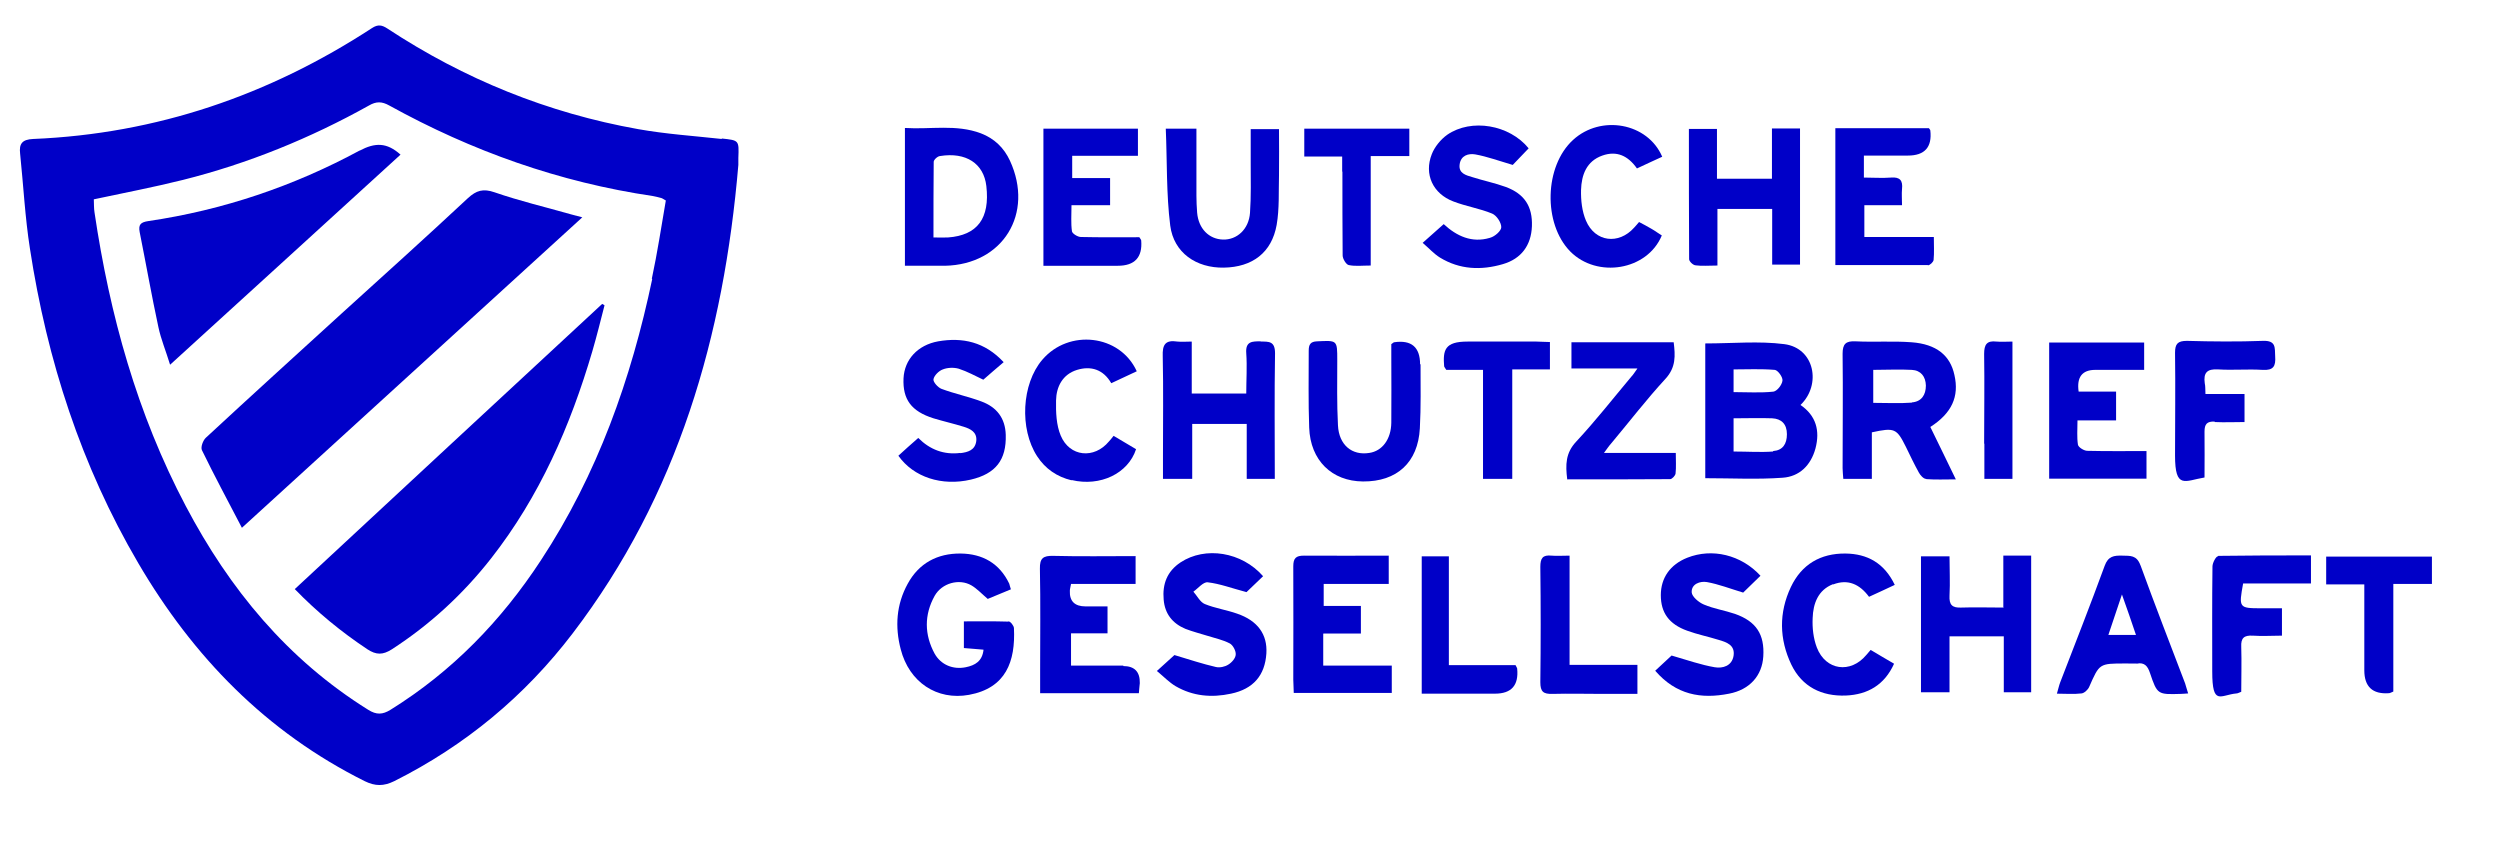
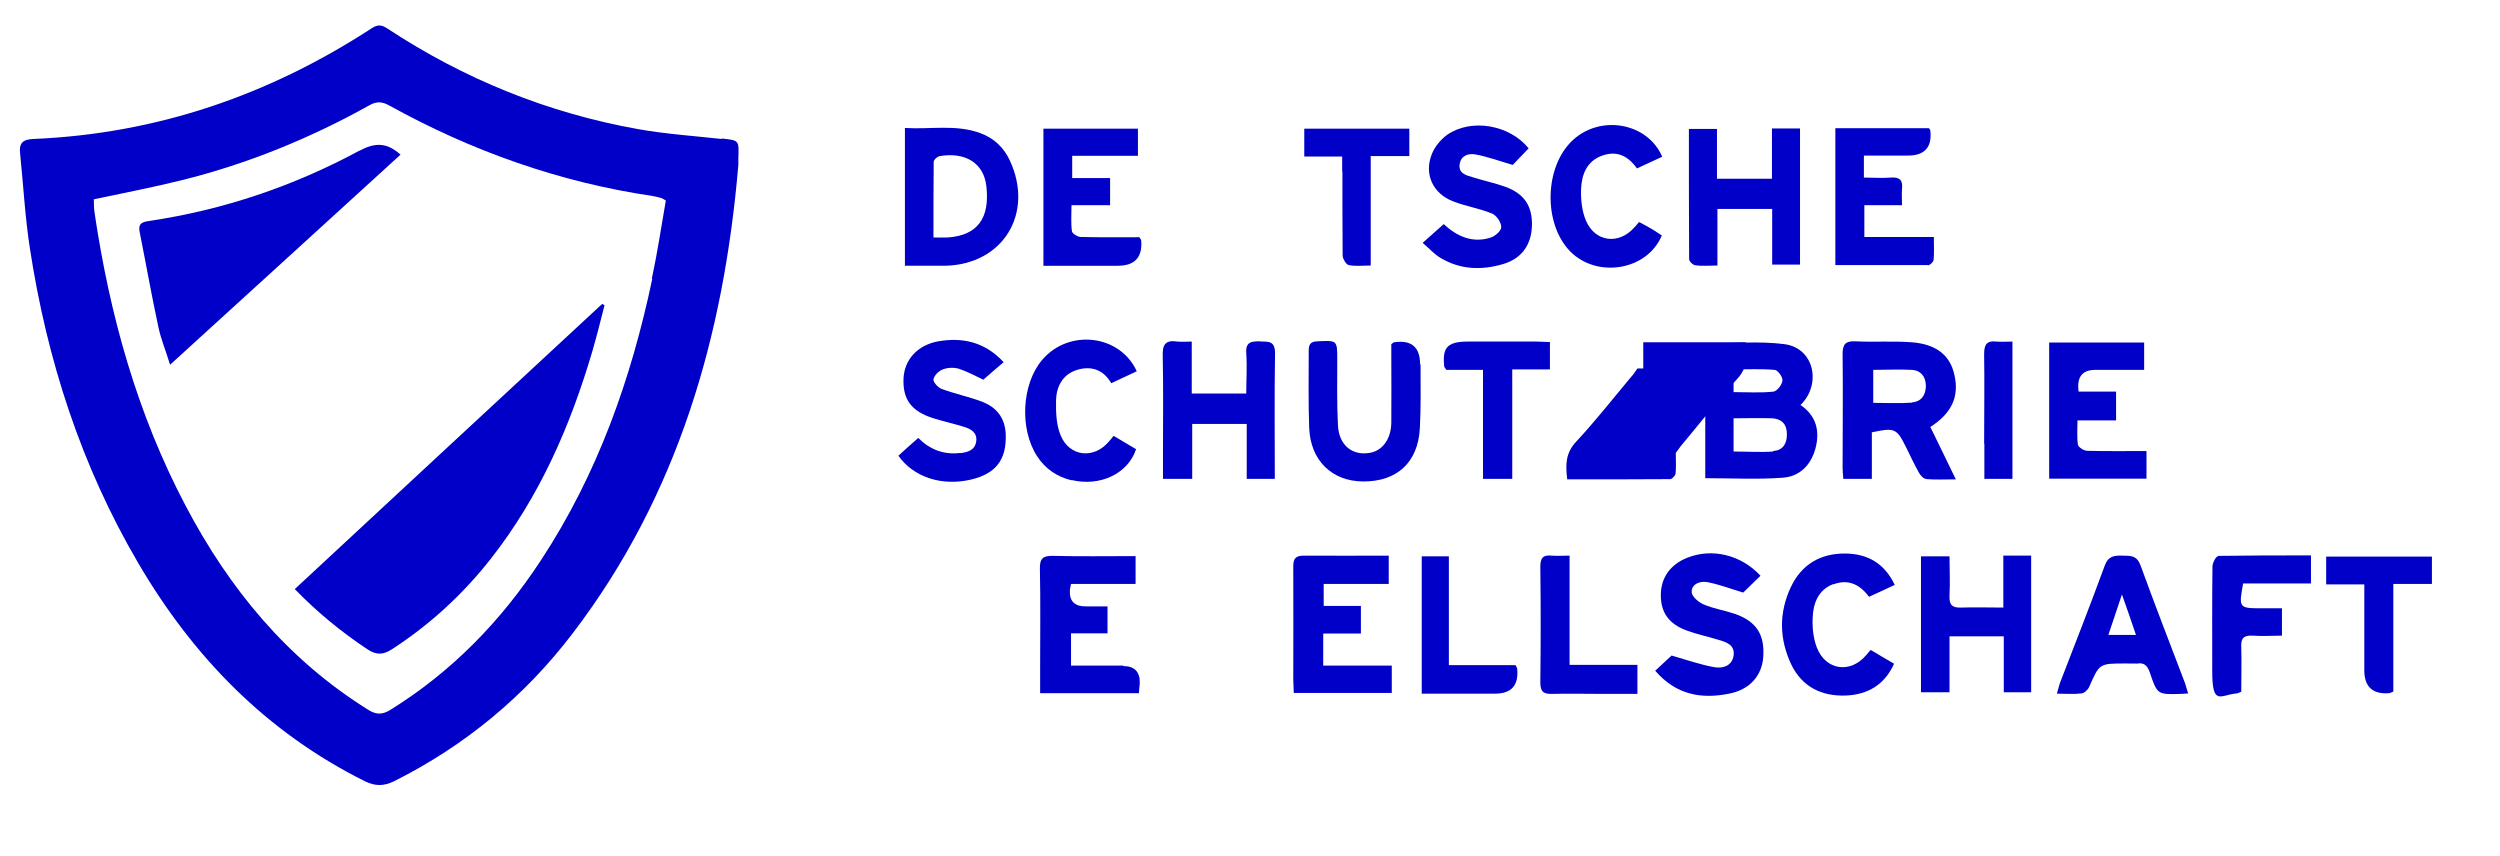
<svg xmlns="http://www.w3.org/2000/svg" id="Ebene_1" version="1.1" viewBox="0 0 1068.6 366">
  <defs>
    <style>
      .st0 {
        fill: #0000c8;
      }
    </style>
  </defs>
  <path class="st0" d="M308.5,59.4c-11.9-1.3-23.9-2.1-35.7-4.2-38.7-6.9-74.4-21.4-107.2-43-2.3-1.5-4-1.9-6.6-.2C115,40.7,66.9,57.2,14.2,59.4c-4.8.2-6.1,2.1-5.6,6.3,1.4,13.5,2.1,27.2,4.2,40.6,7.3,47.6,21.9,92.8,46.3,134.4,23.5,40.1,54.7,72.2,96.8,93.2,4.5,2.2,8.1,2.2,12.6,0,30.3-15.2,55.8-36.3,76.3-63.2,45.1-59.1,64.6-127.3,70.8-200.2,0-1,0-2,0-3,.3-7.6.3-7.5-7.1-8.3h0ZM278.8,119.2c-9,42.8-23.4,83.5-47.6,120.3-16.9,25.8-37.9,47.5-64.3,63.9-3.4,2.1-6,2.2-9.5,0-34.5-21.5-59.3-51.6-78-87.1-20.8-39.4-32.5-81.7-39-125.5-.3-1.8-.2-3.6-.3-5.6,13.1-2.8,25.7-5.2,38.1-8.3,27.9-7,54.4-17.8,79.5-31.8,3.1-1.8,5.5-1.8,8.7,0,35.3,19.5,72.7,32.8,112.7,38.7,1.1.2,2.3.5,3.4.8.5.1.9.4,2.1,1.1-1.9,11-3.6,22.3-6,33.5h0Z" />
  <path class="st0" d="M728.9,146.8v57.6c11.2,0,22.2.6,33.1-.2,7.1-.5,12-5.2,14-12.5,2-7.6.3-14-6.4-18.6,9-8.6,6.1-24.3-6.9-26-10.9-1.4-22.1-.3-33.7-.3ZM741,157.9c5.8,0,11.7-.3,17.6.2,1.3.1,3.5,3.1,3.3,4.6-.2,1.8-2.3,4.5-3.9,4.7-5.5.6-11.2.2-17,.2v-9.7h0ZM757.9,193c-5.4.4-10.9,0-16.9,0v-14.2c5.7,0,11.1-.2,16.5,0,4,.2,6.3,2.5,6.3,6.8,0,4.2-1.8,6.9-5.9,7.2h0Z" />
  <path class="st0" d="M823.5,204.8c3.9.3,7.8.1,12.5.1-3.9-8-7.3-15.1-10.9-22.4,9.2-5.9,12.4-13,10.3-22.2-1.8-8.4-7.7-13.2-18.3-14-8-.6-16,0-24-.4-4.1-.2-5.5,1.1-5.5,5.3.2,16.3,0,32.6,0,48.9,0,1.5.2,2.9.3,4.6h12.2v-19.9c9.7-2.1,10.6-1.7,14.5,6.1,1.8,3.7,3.6,7.5,5.6,11.1.6,1.1,1.9,2.6,3,2.7h0s0,0,0,0ZM817.2,172.1c-5.2.4-10.6.1-16.5.1v-14.1c5.7,0,11.1-.3,16.5,0,3.8.2,5.9,2.8,6,6.7,0,4-1.9,6.9-6,7.2Z" />
  <path class="st0" d="M419.3,57c-10.6-4-21.6-1.6-32.5-2.3v58.9c5.9,0,11.5,0,17.1,0,24.8-.5,38.2-22.3,27.8-44.9-2.6-5.6-6.7-9.5-12.4-11.7h0ZM405.2,101.5c-1.8.1-3.6,0-6.2,0,0-11.1,0-21.7.1-32.3,0-.9,1.6-2.4,2.7-2.5,11.1-1.8,18.7,3.2,19.8,12.8,1.6,13.8-3.8,21.1-16.4,22h0Z" />
  <path class="st0" d="M856.4,259.7c-6.4,0-12.2-.2-18,0-4,.2-5.3-1.2-5.1-5.1.3-5.6,0-11.2,0-16.8h-12.2v58.1h12.2v-23.9h23.2v23.9h11.7v-58.4h-11.9v21.9h0Z" />
-   <path class="st0" d="M430.9,265.7c-6.3-.2-12.5-.1-18.9-.1v11.4c3,.2,5.6.5,8.4.7-.5,4.9-3.6,6.7-7.6,7.5-5.4,1.1-10.6-1-13.3-5.8-4.4-8.1-4.5-16.6,0-24.7,3.1-5.5,10.5-7.5,15.7-4.5,2.4,1.4,4.3,3.5,7,5.8,2.6-1.1,6.2-2.6,9.9-4.1-.4-1.1-.5-1.8-.7-2.4-4.2-8.8-11.5-12.8-20.8-12.9-9.9-.1-17.8,4.1-22.6,12.9-4.9,8.9-5.5,18.4-3,28,3.6,14.1,15.5,22,29.2,19.5,15.8-2.9,19.9-14.3,19.2-28.5,0-1-1.5-2.9-2.3-2.9h0Z" />
  <path class="st0" d="M724.6,113.4c2.9.4,5.9.1,9.5.1v-24.2h23.4v23.8h11.9v-58.2h-12v21.5h-23.5v-21.3h-12c0,18.8,0,37.2.1,55.7,0,.9,1.6,2.5,2.7,2.6h0Z" />
  <path class="st0" d="M538.9,145.9c-3.6,0-6.6-.1-6.2,5.1.4,5.7,0,11.5,0,17.2h-23.3v-22.2c-2.5,0-4.3.2-6.1,0-5.2-.8-6.5,1.3-6.3,6.3.3,14.1.1,28.3.1,42.4v10h12.5v-23.5h23.3v23.5h12c0-18.2-.2-35.9.1-53.7,0-5.2-2.6-5-6.2-5h0Z" />
  <path class="st0" d="M480.2,284.5h-22.4v-13.8h15.6v-11.5h-9.4c-4.6,0-6.9-2.2-6.7-6.7,0-.8.3-1.6.5-2.9h27.6v-11.9c-12,0-23.6.2-35.2-.1-4.3-.1-5.8,1-5.7,5.5.3,14.4.1,28.9.1,43.4v9.8h42.2c.1-1.7.3-3,.4-4.3.1-4.9-2.3-7.3-7.1-7.3h0Z" />
  <path class="st0" d="M565.7,270.8h16v-11.8h-15.9v-9.4h27.8v-12.1c-12.3,0-24.3.1-36.2,0-3.5,0-4.6,1.1-4.6,4.6.1,16.1,0,32.2,0,48.4,0,1.8.2,3.6.2,5.7h41.9v-11.7h-29.3v-13.6h0Z" />
  <path class="st0" d="M487,101.4c-8.1,0-16.6.1-25-.1-1.3,0-3.6-1.4-3.8-2.4-.5-3.5-.2-7.1-.2-11.2h16.5v-11.6h-16.2v-9.5h28.1v-11.6h-40.4v58.6h31.8c7.2,0,10.6-3.6,10-10.8,0-.3-.3-.6-.8-1.4h0Z" />
  <path class="st0" d="M917.5,192.8c-8.7,0-17,.1-25.3-.1-1.4,0-3.8-1.5-4-2.6-.5-3.2-.2-6.5-.2-10.4h16.5v-12.3h-16c-.9-6.2,1.5-9.3,7.1-9.3h20.9v-11.7h-40.6v58.2h41.6v-11.7h0Z" />
  <path class="st0" d="M636.7,101.7c-7.5,2.2-14-.7-19.6-5.9-2.8,2.5-5.4,4.8-9,8,2.7,2.3,4.8,4.7,7.4,6.3,8.5,5.2,17.7,5.5,26.9,2.8,7.9-2.3,12.1-8.1,12.4-16.2.3-8.4-3.1-13.8-11.2-16.8-4.7-1.7-9.6-2.7-14.3-4.2-2.7-.8-5.9-1.6-5.4-5.4.5-3.9,3.8-4.8,6.7-4.3,5,.9,9.9,2.7,16,4.5,1.6-1.7,4.2-4.4,6.8-7.1-8.2-10.1-24.5-12.9-34.8-5.8-2.8,2-5.4,5.2-6.6,8.3-3.4,8.6.5,16.9,9.2,20.2,5.4,2.1,11.3,3,16.6,5.2,1.9.8,3.9,3.8,3.9,5.8,0,1.6-2.8,4-4.7,4.5h0Z" />
-   <path class="st0" d="M528.8,262.3c-4.5-1.6-9.4-2.3-13.8-4.1-2-.8-3.3-3.5-4.9-5.3,2-1.4,4.2-4.2,6.1-4,5.2.6,10.2,2.5,16.6,4.2,1.4-1.3,4.1-3.9,7.1-6.8-9.1-10.4-24.7-12.9-35.3-5.9-5.7,3.8-7.8,9.2-7.2,15.9.5,6.1,3.8,10.2,9.3,12.5,3.1,1.2,6.3,2,9.5,3,3.2,1,6.5,1.7,9.4,3.2,1.4.7,2.7,3.2,2.6,4.7,0,1.6-1.7,3.5-3.2,4.4-1.4.9-3.6,1.4-5.3,1-5.6-1.3-11.1-3.1-17.7-5.1-1.5,1.4-4.2,3.8-7.5,6.8,3,2.5,5.3,4.9,8,6.5,7.4,4.3,15.4,5,23.7,3.2,9.5-2,14.5-7.8,15.1-17.2.5-8.1-3.7-14-12.5-17h0s0,0,0,0Z" />
  <path class="st0" d="M741.6,262.4c-4.4-1.5-9.1-2.2-13.3-4-2.2-.9-5.1-3.4-5.2-5.2-.2-3.6,3.6-4.9,6.5-4.4,5,.9,9.9,2.8,15.5,4.5,1.8-1.7,4.5-4.4,7.4-7.2-8.3-9-20.7-11.9-31.3-7.7-7.3,2.9-11.3,8.6-11.3,16,0,7.5,3.5,12.4,11.3,15.2,4.4,1.6,8.9,2.5,13.4,3.9,3.4,1,7.1,2.2,6.4,6.8-.7,4.4-4.7,5.5-8.1,4.9-5.8-1-11.5-3-18.4-5-1.4,1.3-4.1,3.8-7,6.5,8.9,10.3,19.6,12.2,31.6,9.8,8.8-1.7,14.1-7.7,14.6-15.9.6-9.4-3-15-12.1-18.2h0,0Z" />
  <path class="st0" d="M824.1,113.4c.8,0,2.3-1.4,2.4-2.3.3-3.1.1-6.2.1-9.8h-29.7v-13.6h16.1c0-2.6-.2-4.8,0-6.9.4-3.7-.9-5.2-4.7-4.9-3.8.3-7.5,0-11.6,0v-9.4h18.8c7.2,0,10.4-3.6,9.6-10.7,0-.3-.3-.5-.6-1h-40v58.5c13.3,0,26.4,0,39.5,0h0Z" />
  <path class="st0" d="M410.5,193.6c-7,.9-13-1.4-18-6.4-3.2,2.8-5.9,5.2-8.5,7.6,6.5,9.2,18.6,13.1,31,10.2,10.6-2.5,15.2-8.4,14.9-19.1-.2-7.2-3.9-11.9-10.4-14.3-5.6-2.1-11.5-3.3-17.1-5.4-1.5-.6-3.6-2.9-3.4-4.1.3-1.6,2.3-3.6,4-4.2,2-.8,4.7-.9,6.8-.3,3.7,1.2,7.1,3.1,10.5,4.7,2.8-2.4,5.7-5,8.7-7.5-8.1-8.7-17.6-10.7-28-8.9-8.8,1.6-14.4,7.8-14.8,15.8-.4,9,3.3,14.1,12.8,17.1,4.3,1.3,8.7,2.3,12.9,3.6,2.9.9,5.8,2.3,5.4,6.1-.5,3.9-3.5,4.8-6.9,5.2h0Z" />
-   <path class="st0" d="M671.6,157.5h28.3c-1.3,1.8-1.8,2.7-2.6,3.5-7.8,9.3-15.3,18.9-23.6,27.8-4.5,4.8-4.6,9.8-3.8,16.1,14.8,0,29.4,0,44-.1.8,0,2.2-1.5,2.3-2.4.3-2.7.1-5.5.1-8.8h-30.7c1.4-1.9,2.2-3.1,3.2-4.2,7.7-9.2,15-18.7,23.1-27.5,4.5-4.9,4.2-9.9,3.5-15.6h-43.7v11.2h0Z" />
-   <path class="st0" d="M534.6,55.2c0,5.1,0,9.7,0,14.4,0,7.1.2,14.3-.3,21.4-.5,7-5.6,11.6-11.6,11.4-5.9-.2-10.4-4.6-11-11.5-.4-4.8-.3-9.6-.3-14.4,0-7.1,0-14.2,0-21.5h-13.1c.6,14,.2,27.9,1.9,41.4,1.5,11.7,11.2,18.2,22.9,18,12.2-.2,20.5-6.4,22.6-18.3,1.2-6.9.8-14.2,1-21.3.1-6.6,0-13.2,0-19.6h-12.2,0Z" />
+   <path class="st0" d="M671.6,157.5h28.3c-1.3,1.8-1.8,2.7-2.6,3.5-7.8,9.3-15.3,18.9-23.6,27.8-4.5,4.8-4.6,9.8-3.8,16.1,14.8,0,29.4,0,44-.1.8,0,2.2-1.5,2.3-2.4.3-2.7.1-5.5.1-8.8c1.4-1.9,2.2-3.1,3.2-4.2,7.7-9.2,15-18.7,23.1-27.5,4.5-4.9,4.2-9.9,3.5-15.6h-43.7v11.2h0Z" />
  <path class="st0" d="M914.9,241.6c-1.6-4.4-4.4-4-7.7-4.1-3.6-.1-6.1.2-7.6,4.4-6.1,16.7-12.6,33.2-19,49.8-.5,1.3-.8,2.8-1.4,4.8,3.9,0,7.2.3,10.5-.1,1.2-.1,2.8-1.6,3.3-2.8,4.4-10,4.3-10,15.4-10s3.4.2,5,0c3.3-.5,4.6,1.1,5.6,4.1,3.1,9.2,3.3,9.2,13.1,8.9.8,0,1.6-.1,3.2-.2-.6-1.8-.9-3.1-1.3-4.3-6.4-16.8-12.9-33.5-19-50.3h0ZM901.2,271.4c1.9-5.7,3.7-11,5.8-17.3,2.2,6.2,4,11.3,6,17.3h-11.8Z" />
  <path class="st0" d="M607,155.7c0-7.3-3.7-10.5-11.1-9.4-.2,0-.3.2-1.2.8v5.2c0,9.5.1,18.9,0,28.4-.1,7.1-3.9,12.1-9.4,12.9-7.4,1.2-13-3.4-13.4-11.8-.5-9.3-.3-18.6-.3-27.9,0-8.6,0-8.4-8.6-8-2.9.1-3.6,1.4-3.6,4,0,11-.2,21.9.2,32.9.5,14,9.7,22.9,23,23,14.5.1,23.5-8.1,24.3-22.7.5-9.1.3-18.3.3-27.4h0Z" />
  <path class="st0" d="M710.4,100.7c-1.5-.9-2.9-2-4.5-2.9-1.7-1-3.4-1.9-5.3-2.9-.8.9-1.4,1.7-2.1,2.4-6.6,7.4-16.7,6.2-20.6-3-1.7-4-2.2-8.7-2.1-13.1.2-6.4,2.3-12.3,9.1-14.7,6.2-2.2,11,.1,14.8,5.5,3.7-1.7,7.2-3.4,10.8-5-6.2-14.5-26.2-18.1-38.1-7.2-12.3,11.2-12.9,35.8-1.2,47.7,11.5,11.6,32.9,8.1,39.1-6.8h0Z" />
  <path class="st0" d="M458.1,205.2c12.2,2.9,24.1-2.8,27.5-13.2-3.1-1.8-6.2-3.7-9.6-5.7-.9,1.1-1.4,1.8-2,2.4-6.3,7.6-16.8,6.6-20.6-2.5-1.9-4.5-2.1-10-2-15,.1-5.9,2.8-11.2,9-13.1,5.9-1.8,11.2-.2,14.6,5.7,3.9-1.8,7.4-3.5,10.9-5.1-7.2-15.8-29.1-18.2-40.4-4.9-8.8,10.3-9.8,29.5-2.2,41.2,3.5,5.4,8.5,8.8,14.7,10.3h0Z" />
  <path class="st0" d="M783.6,249.8c6.3-2.4,11.3-.1,15.3,5.3,3.6-1.7,7.1-3.2,11-5.1-4.5-9.4-11.8-13.3-21.1-13.4-10.6-.1-18.7,4.6-23.3,14.3-5.2,11-5,22.3.2,33.2,4.6,9.5,13,13.6,23.3,13.2,9.3-.4,16.5-4.5,20.6-13.6-3.4-2-6.7-3.9-10-5.9-.9,1-1.4,1.6-1.9,2.2-6.7,8-17.3,6.6-21.1-3.2-1.5-3.9-2-8.4-1.8-12.6.2-6.2,2.3-12,8.7-14.5h0,0Z" />
-   <path class="st0" d="M946.7,180.4c4.2.2,8.5,0,12.7,0v-12h-16.7c-.1-2,0-3.3-.3-4.6-.6-4.4.9-6.2,5.7-5.9,6.3.4,12.7-.2,19,.2,4.7.3,5.7-1.6,5.4-5.8-.2-3.6.5-6.8-5.2-6.6-10.8.4-21.7.3-32.5,0-4,0-5.1,1.3-5.1,5.1.2,14.6,0,29.3,0,43.9s4.2,10.8,12.6,9.4c0-6.4.1-13.1,0-19.6,0-3.3,1.1-4.4,4.3-4.3h0,0Z" />
  <path class="st0" d="M948,237.8c-.8,0-2.3,2.8-2.3,4.3-.2,15-.1,29.9-.1,44.9s3.5,10,10.4,9.4c.5,0,.9-.3,2-.7,0-6.3.2-12.7,0-19.2-.2-3.8,1.2-5,4.9-4.8,4.1.3,8.2,0,12.5,0v-11.7h-8.9c-9.5,0-9.6-.2-7.7-10.6h29v-12c-13.4,0-26.5,0-39.6.2Z" />
  <path class="st0" d="M617.4,156.7c0,.3.3.6.8,1.4h15.7v46.6h12.5v-46.8h16.1v-11.7c-2.1,0-3.9-.2-5.7-.2-9.8,0-19.7,0-29.5,0s-10.6,3.6-10,10.8h0Z" />
  <path class="st0" d="M994.3,237.9v11.9h16.3v36.7c0,7,3.5,10.3,10.5,9.8.5,0,.9-.3,1.9-.7v-46h16.5v-11.7h-45.2Z" />
  <path class="st0" d="M573.8,73.4c0,11.9,0,23.9.1,35.8,0,1.4,1.5,3.9,2.6,4.1,2.8.6,5.8.2,9.4.2v-46.8h16.5v-11.7h-44.9v11.9h16.2v6.4Z" />
  <path class="st0" d="M670.9,237.5c-3.1,0-5.4.2-7.7,0-3.8-.4-4.8,1.1-4.8,4.8.2,16.4.2,32.9,0,49.3,0,4.1,1.3,5.1,5.2,5,7.1-.2,14.3,0,21.5,0h14.8v-12.4h-29v-46.6h0Z" />
  <path class="st0" d="M647.8,284.3h-28.5v-46.5h-11.6v58.7h31.3c7.1,0,10.2-3.6,9.5-10.7,0-.3-.3-.6-.7-1.5h0Z" />
  <path class="st0" d="M848.2,189.6v15.1h12v-58.7c-2.5,0-4.7.2-6.8,0-4.2-.5-5.3,1.3-5.3,5.3.2,12.8,0,25.6,0,38.4h0Z" />
-   <path class="st0" d="M244,91.6c-10.9-3.1-21.9-5.7-32.6-9.4-4.9-1.7-7.8-.8-11.4,2.5-17.9,16.7-36.1,33.1-54.2,49.5-19.3,17.6-38.7,35.2-57.8,52.9-1.2,1.1-2.3,4-1.7,5.3,5.3,10.9,11,21.5,17.1,33.2,49-44.7,96.9-88.4,145.5-132.7-2.1-.6-3.5-.9-4.9-1.3Z" />
  <path class="st0" d="M125.9,251.7c9.8,10.1,20,18.4,31.1,25.8,3.8,2.5,6.6,2.5,10.4.1,16.4-10.6,30.5-23.6,42.5-38.9,20.7-26.4,33.9-56.6,43.3-88.6,1.9-6.5,3.5-13,5.2-19.6-.3-.2-.7-.4-1-.6-43.7,40.5-87.4,81-131.4,121.9h0Z" />
  <path class="st0" d="M153.8,64.3c-28.3,15.3-58.5,25.5-90.4,30.2-3.3.5-4.3,1.5-3.7,4.7,2.7,13.5,5.1,27.1,8,40.6,1.1,5.2,3.2,10.2,5,16.1,33.3-30.3,65.8-60,98.5-89.8-5.9-5.3-10.9-5.2-17.5-1.7h0Z" />
</svg>